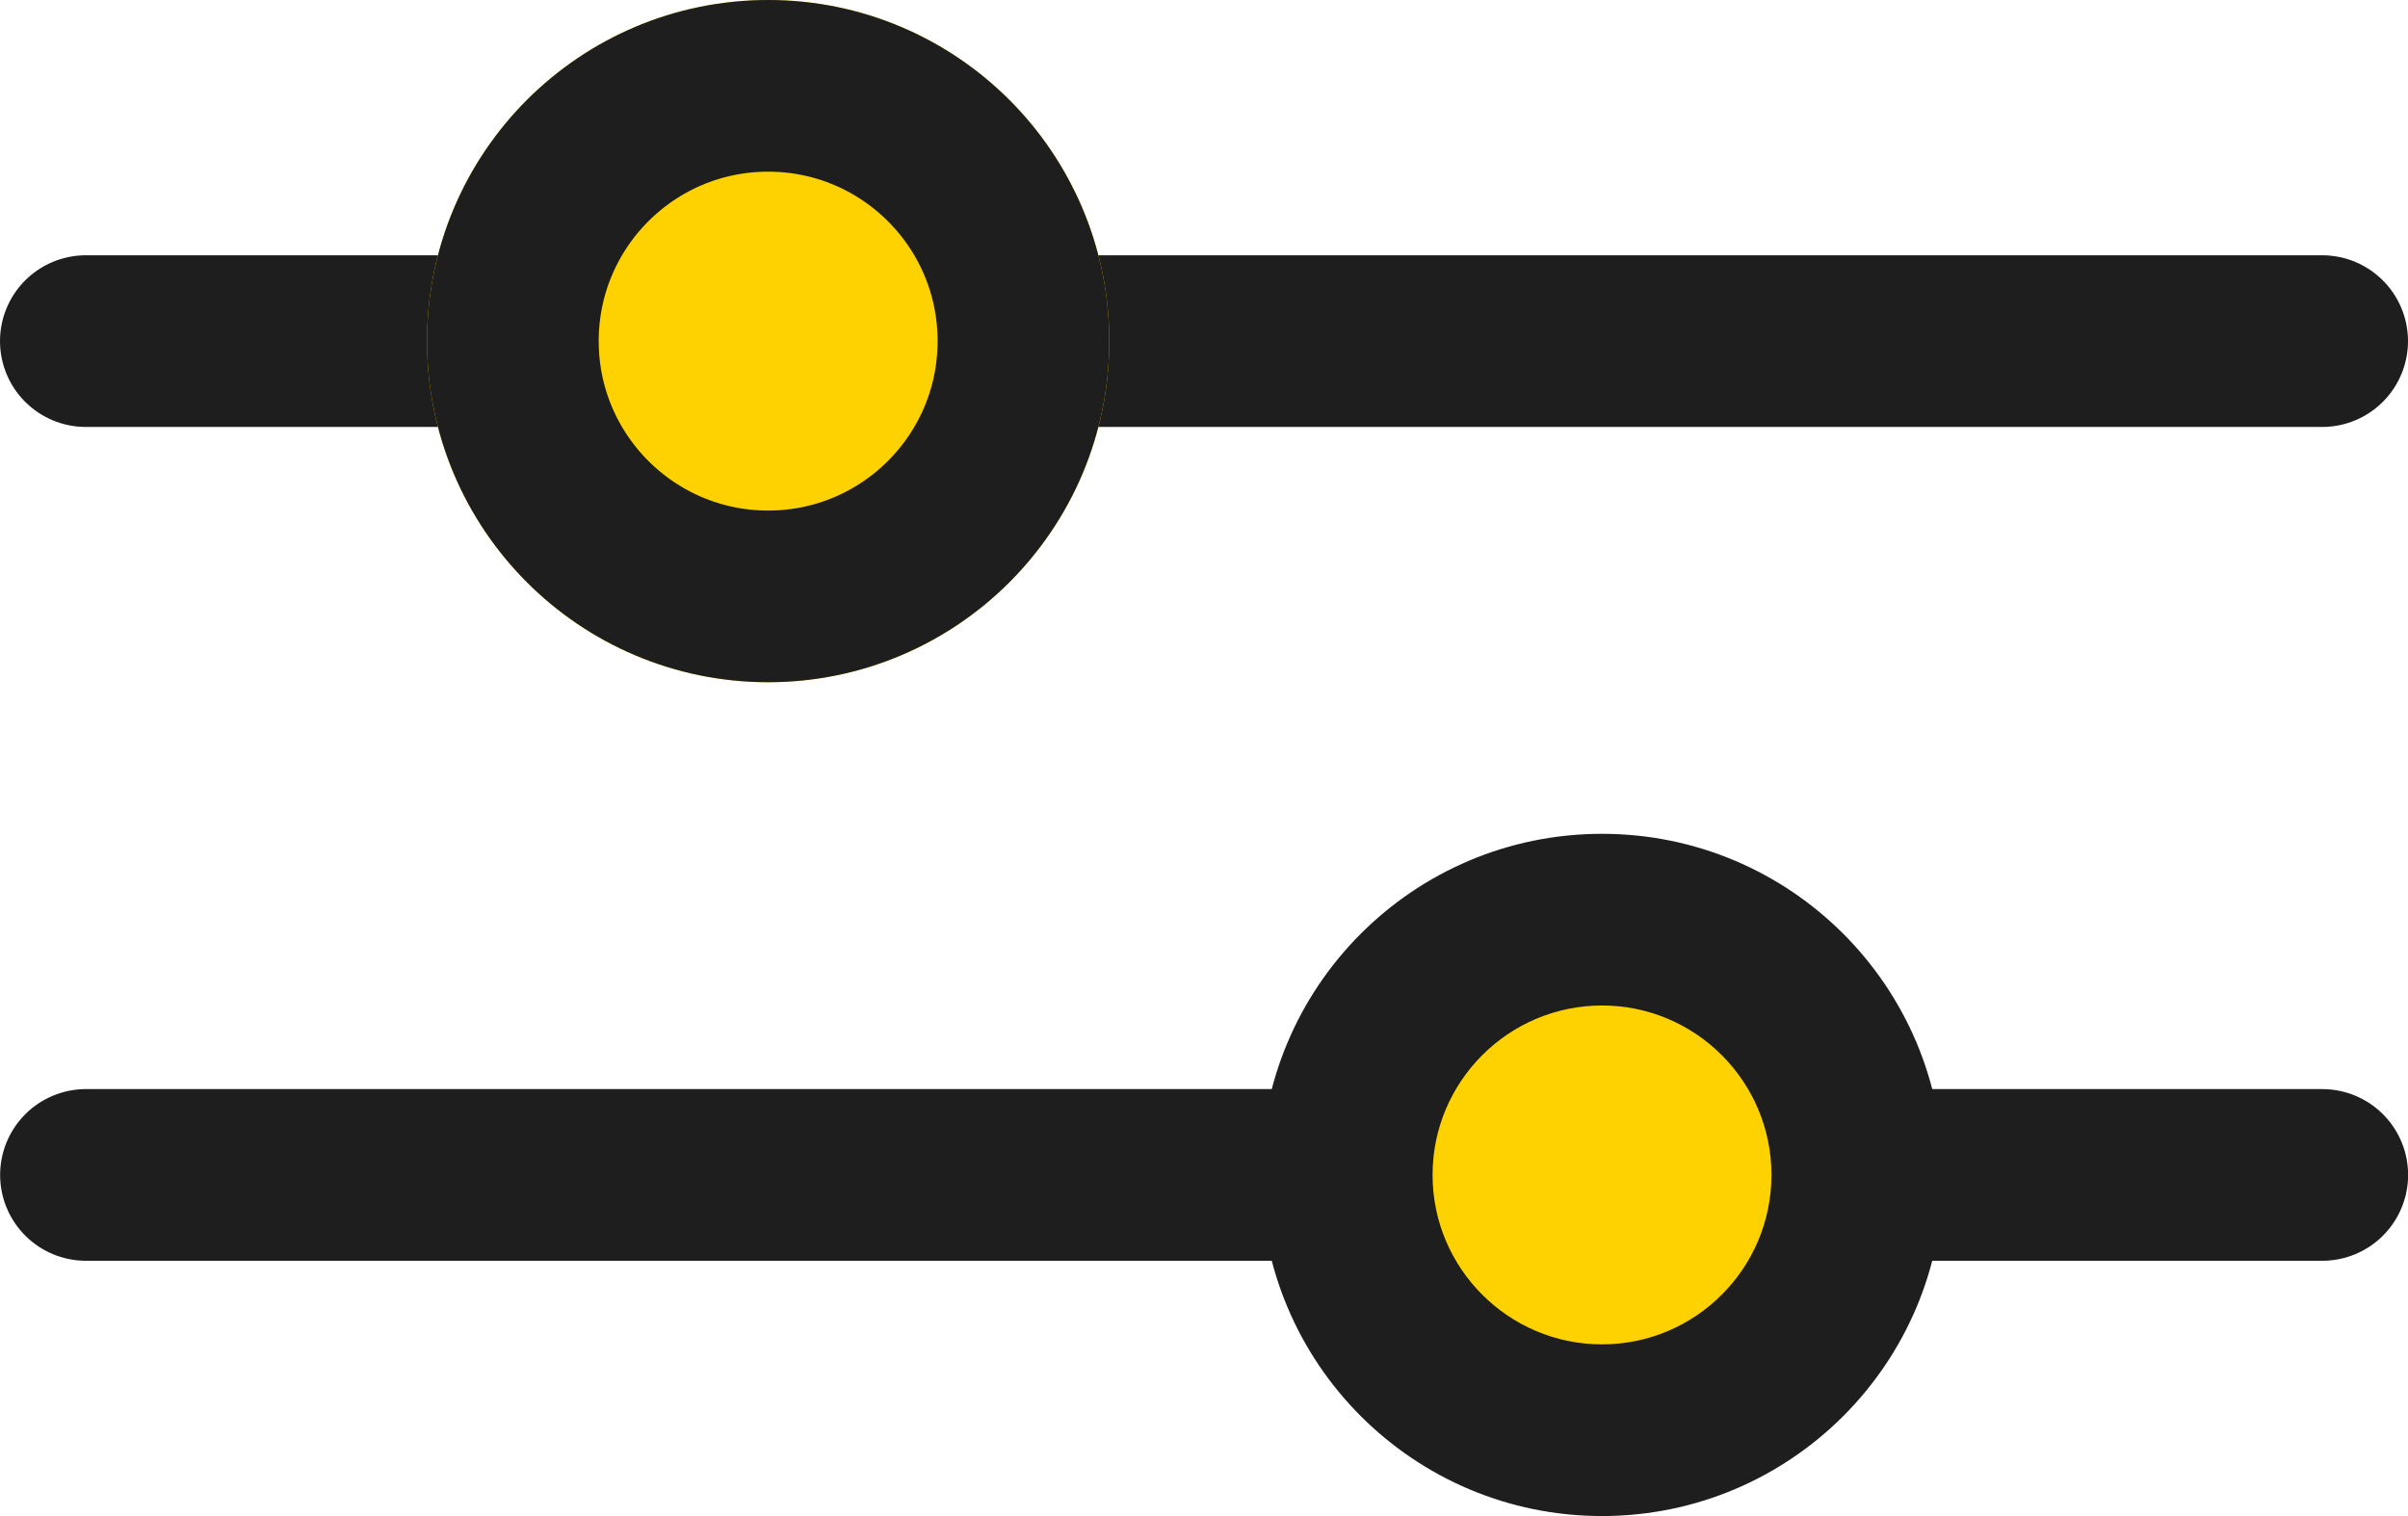
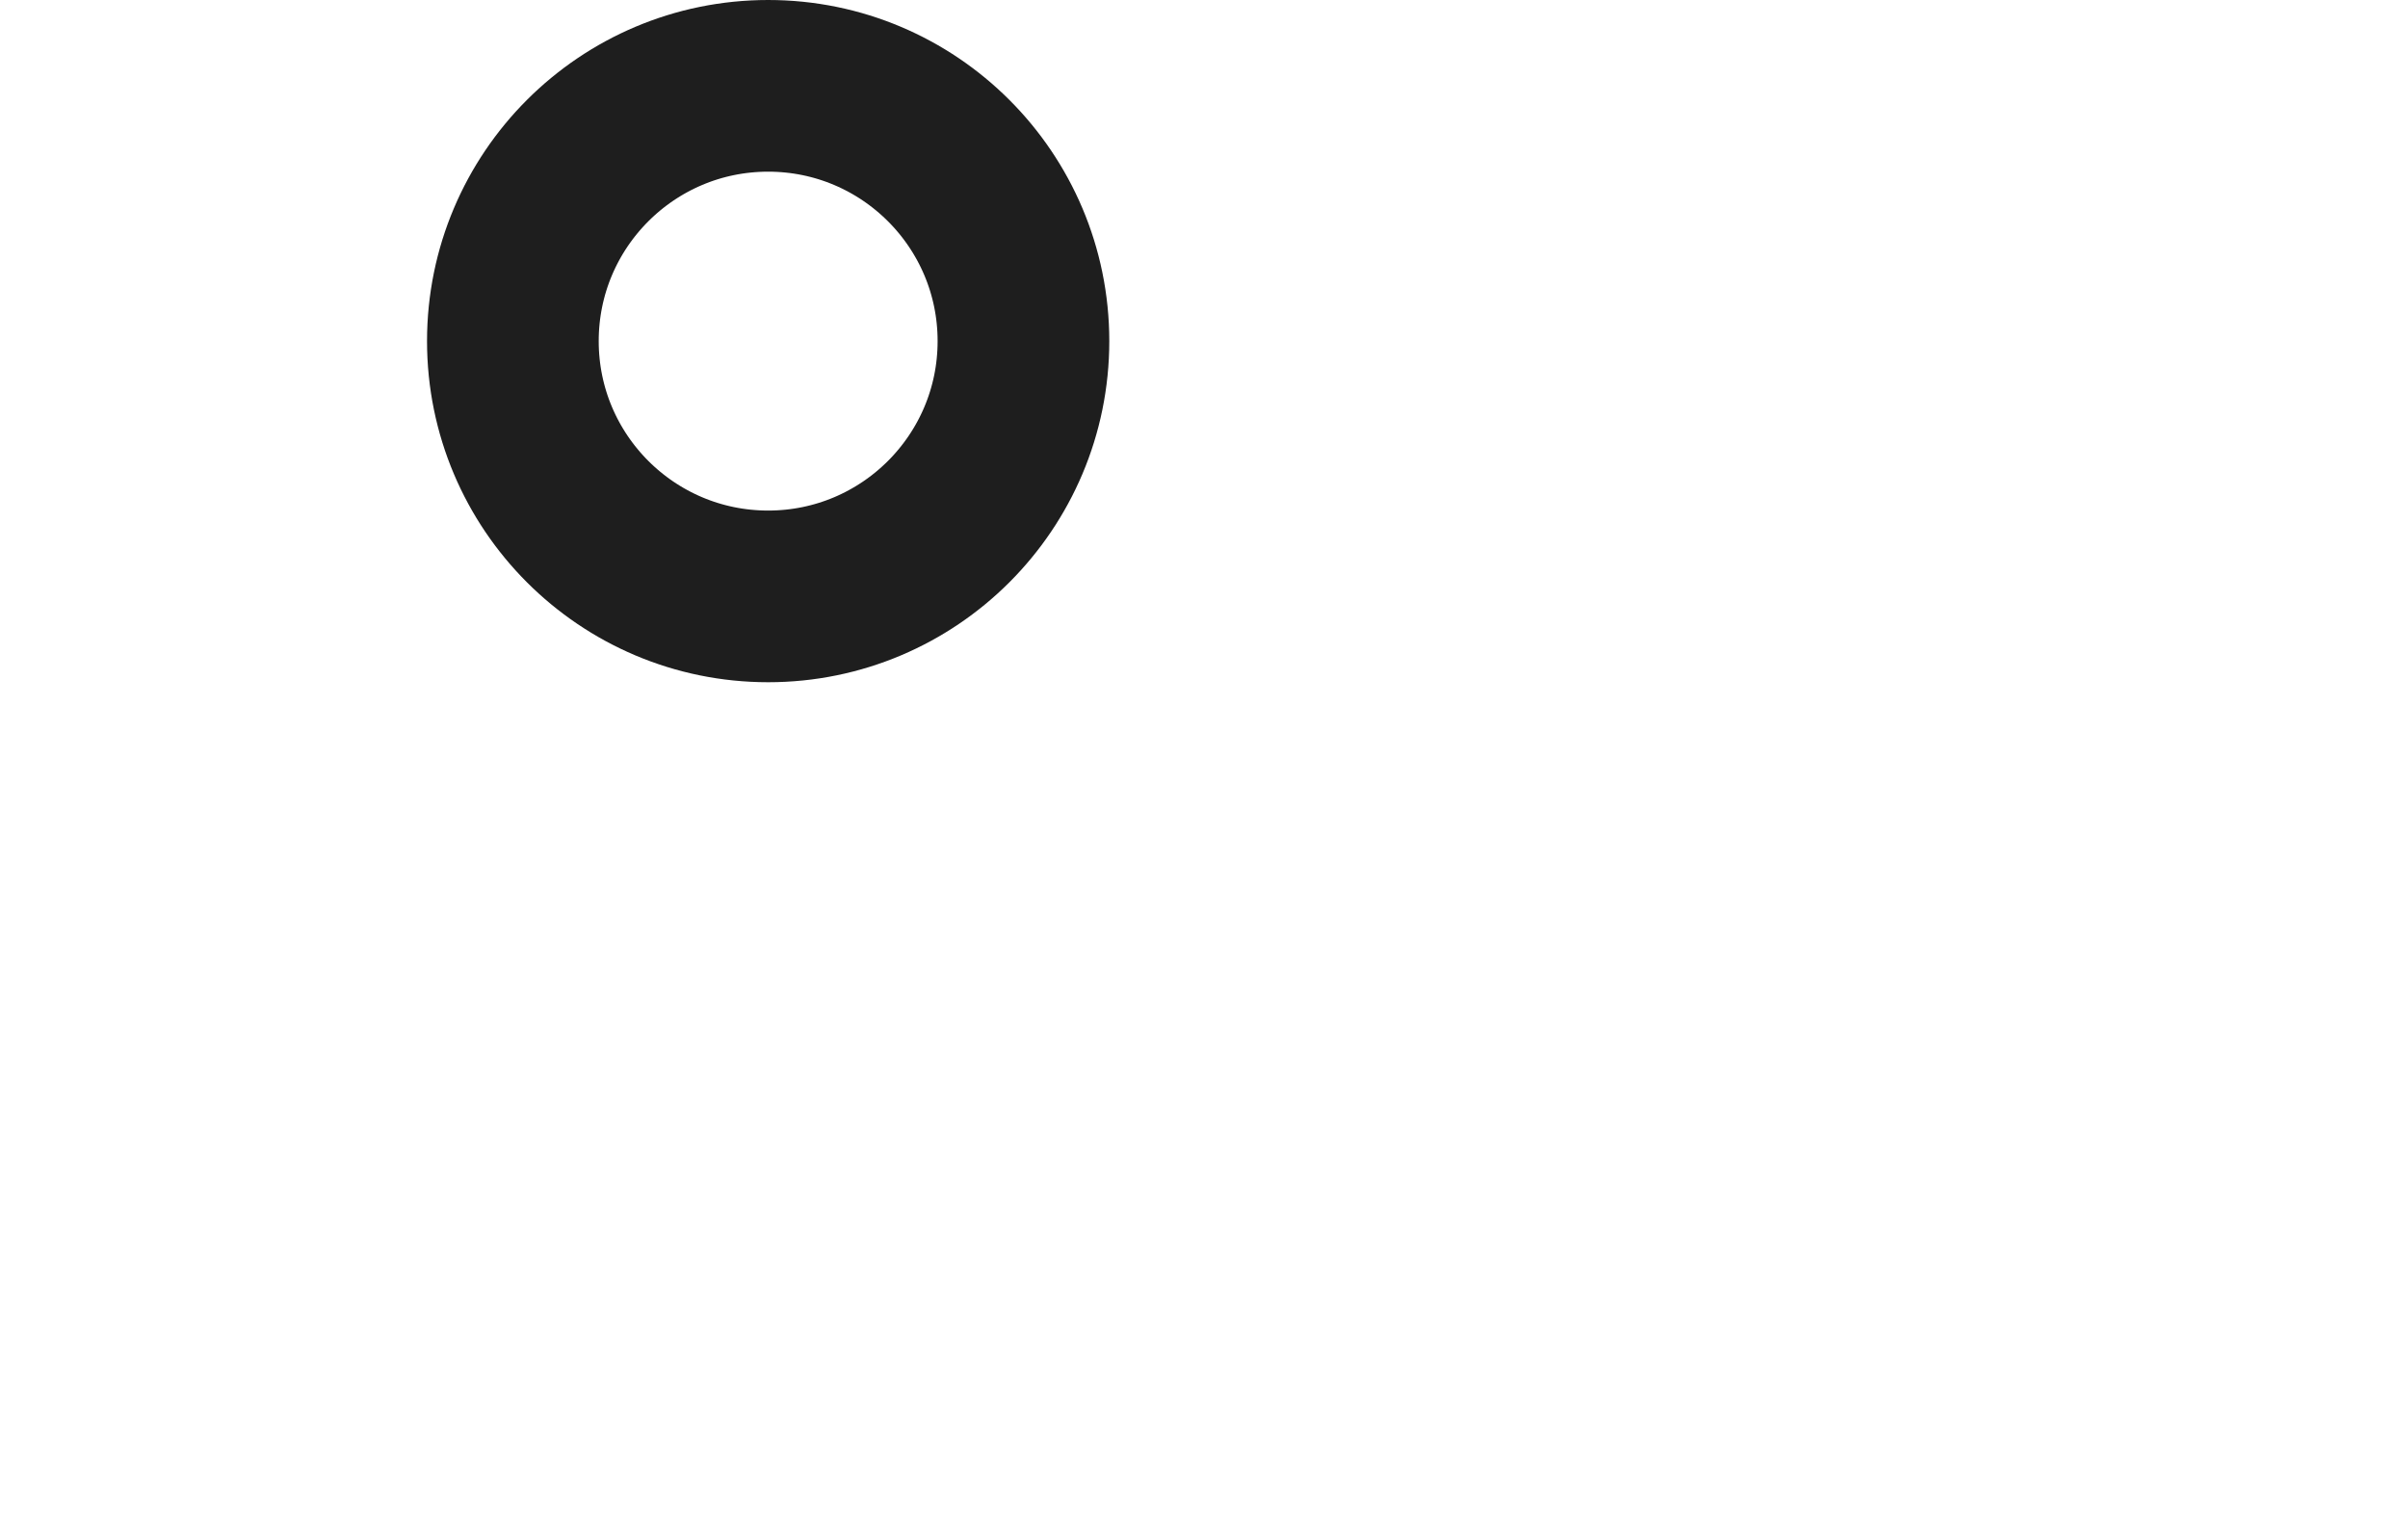
<svg xmlns="http://www.w3.org/2000/svg" width="42.078" height="26.493" viewBox="0 0 42.078 26.493">
  <g id="Group_749" data-name="Group 749" transform="translate(-400.999 -1394)">
-     <path id="Path_1569" data-name="Path 1569" d="M14062,1401.5h39.078" transform="translate(-13659.501 -1.539)" fill="none" stroke="#1e1e1e" stroke-linecap="round" stroke-width="3" />
-     <path id="Path_1570" data-name="Path 1570" d="M14062,1401.5h39.078" transform="translate(-13659.499 13.032)" fill="none" stroke="#1e1e1e" stroke-linecap="round" stroke-width="3" />
    <g id="Ellipse_137" data-name="Ellipse 137" transform="translate(408.461 1394)" fill="#fed100" stroke="#1e1e1e" stroke-width="3">
-       <circle cx="5.961" cy="5.961" r="5.961" stroke="none" />
      <circle cx="5.961" cy="5.961" r="4.461" fill="none" />
    </g>
    <g id="Path_1571" data-name="Path 1571" transform="translate(423.032 1408.571)" fill="#fed100">
-       <path d="M 5.961 10.422 C 3.501 10.422 1.5 8.421 1.5 5.961 C 1.5 3.501 3.501 1.5 5.961 1.5 C 8.421 1.5 10.422 3.501 10.422 5.961 C 10.422 8.421 8.421 10.422 5.961 10.422 Z" stroke="none" />
-       <path d="M 5.961 3 C 4.328 3 3 4.328 3 5.961 C 3 7.594 4.328 8.922 5.961 8.922 C 7.594 8.922 8.922 7.594 8.922 5.961 C 8.922 4.328 7.594 3 5.961 3 M 5.961 4.76837158203125e-06 C 9.253 4.76837158203125e-06 11.922 2.669 11.922 5.961 C 11.922 9.253 9.253 11.922 5.961 11.922 C 2.669 11.922 4.76837158203125e-06 9.253 4.76837158203125e-06 5.961 C 4.76837158203125e-06 2.669 2.669 4.76837158203125e-06 5.961 4.76837158203125e-06 Z" stroke="none" fill="#1e1e1e" />
-     </g>
+       </g>
  </g>
</svg>